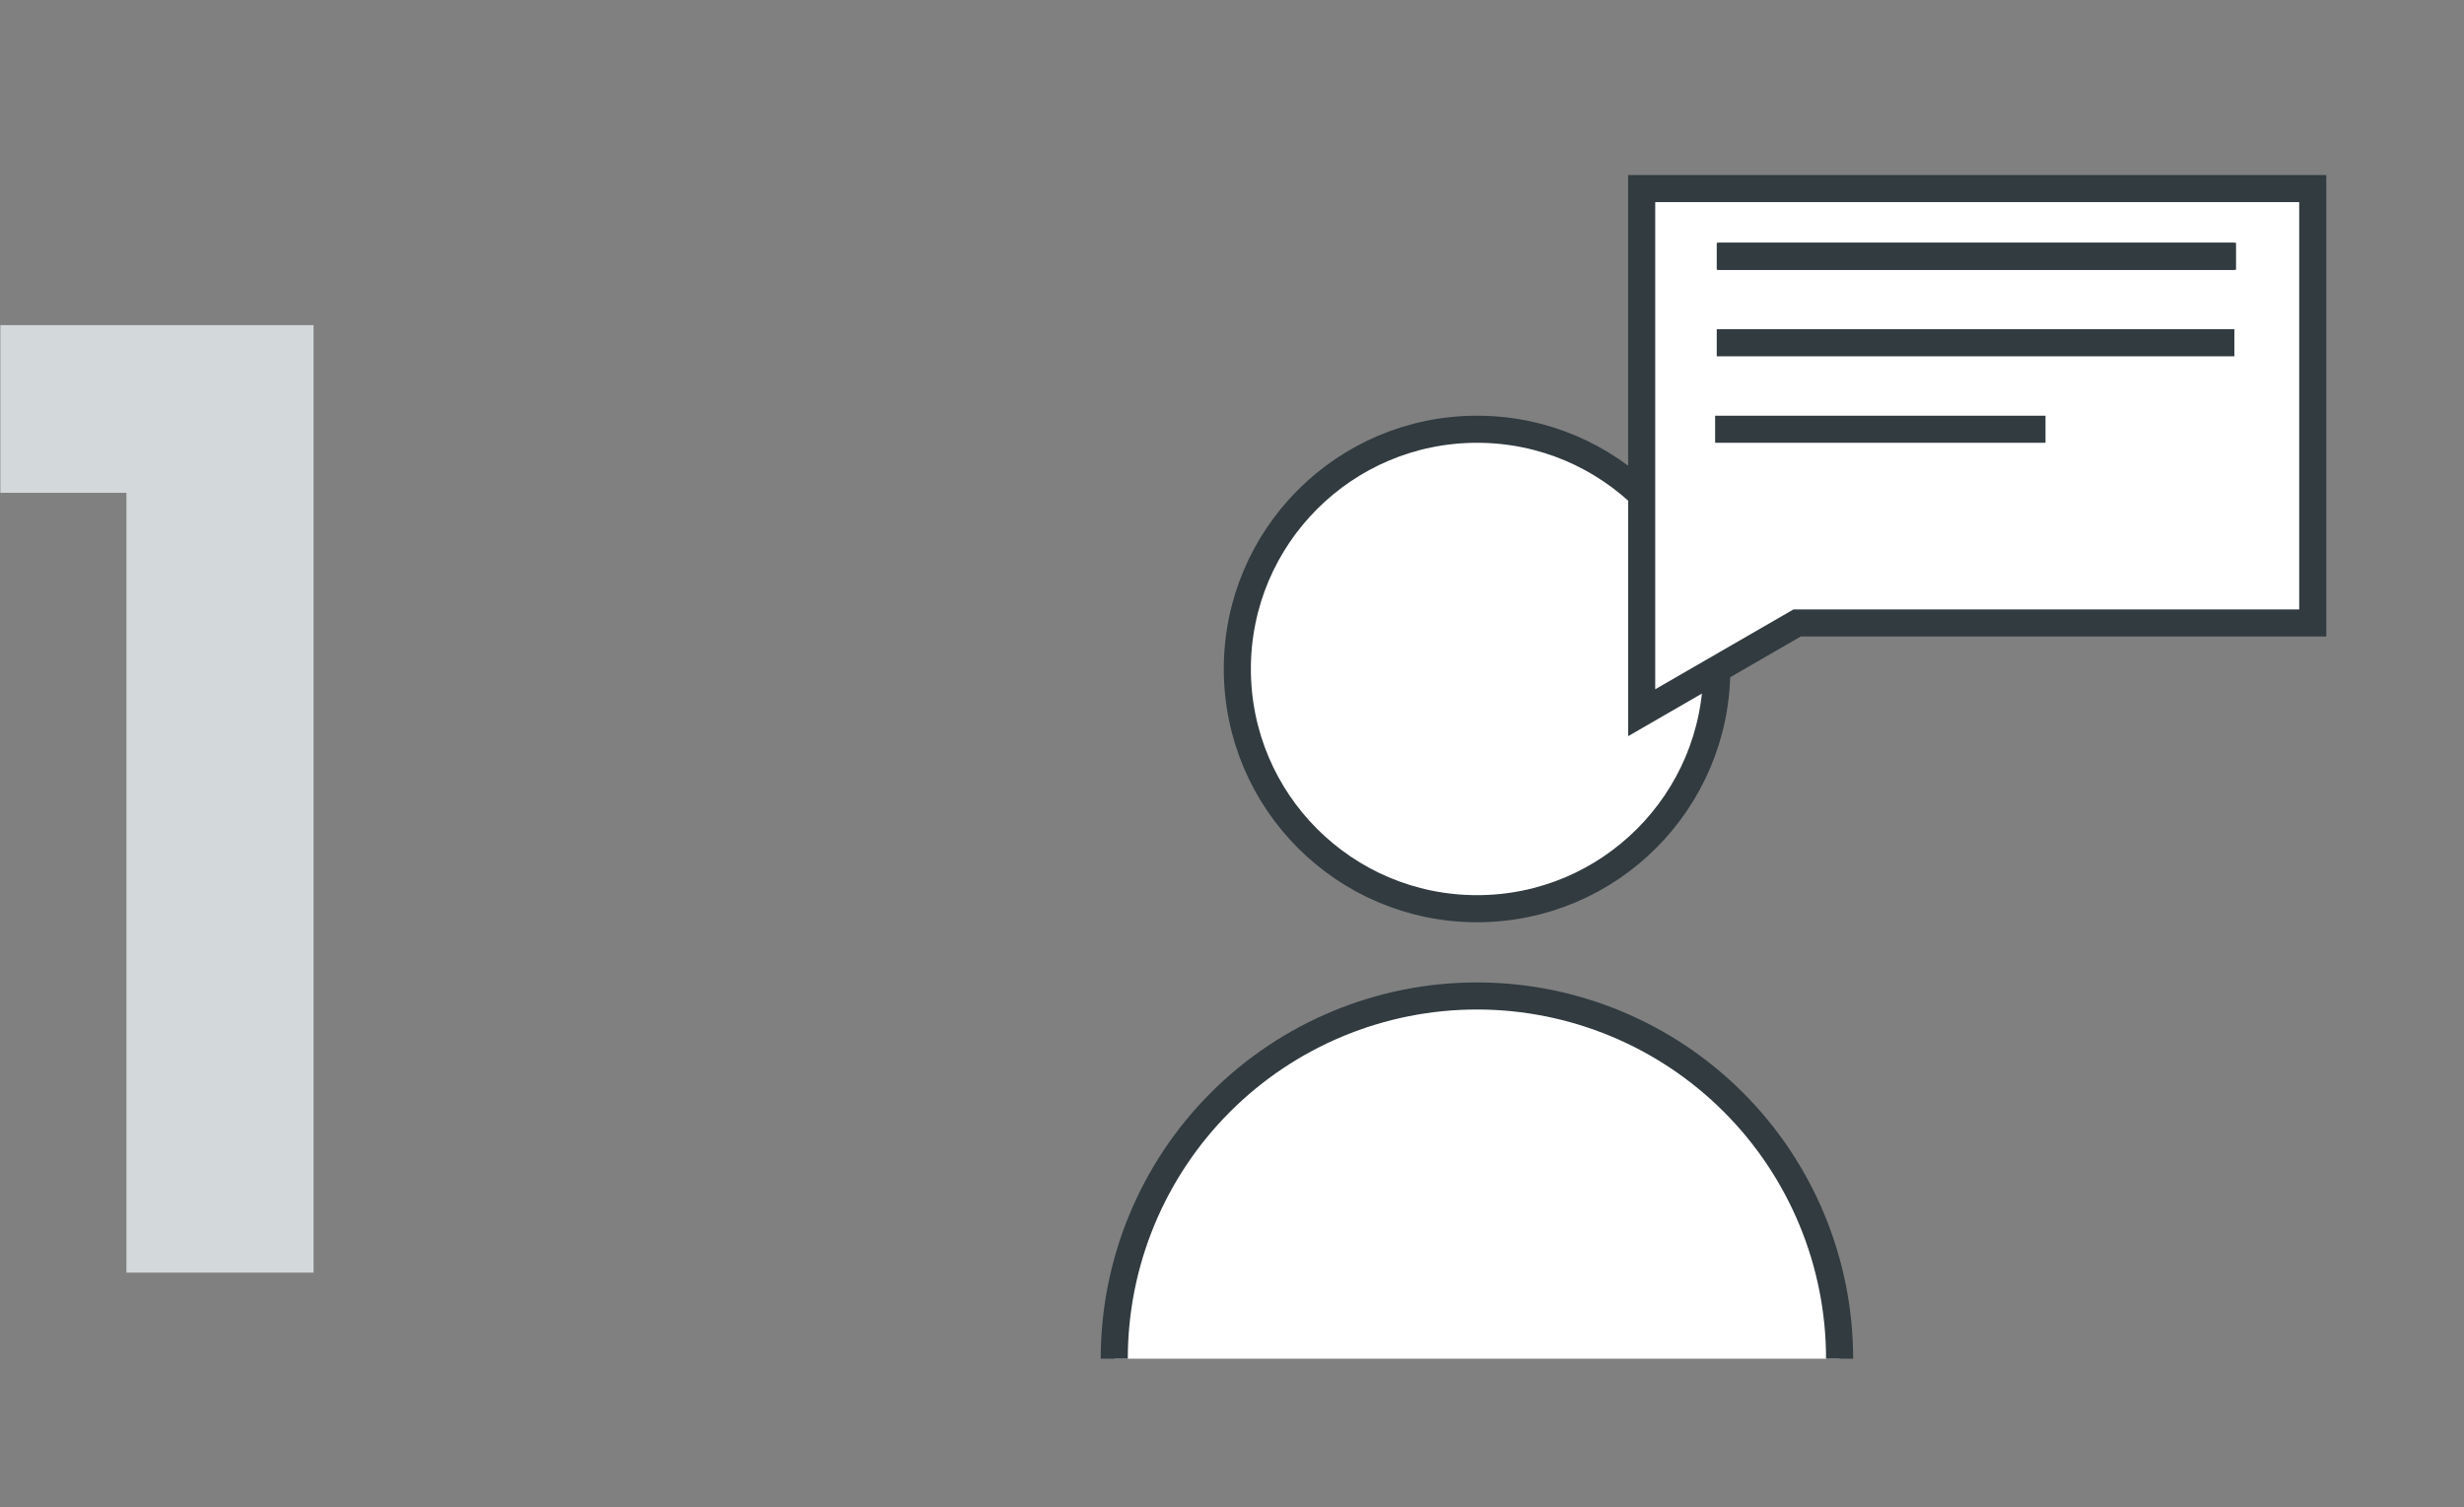
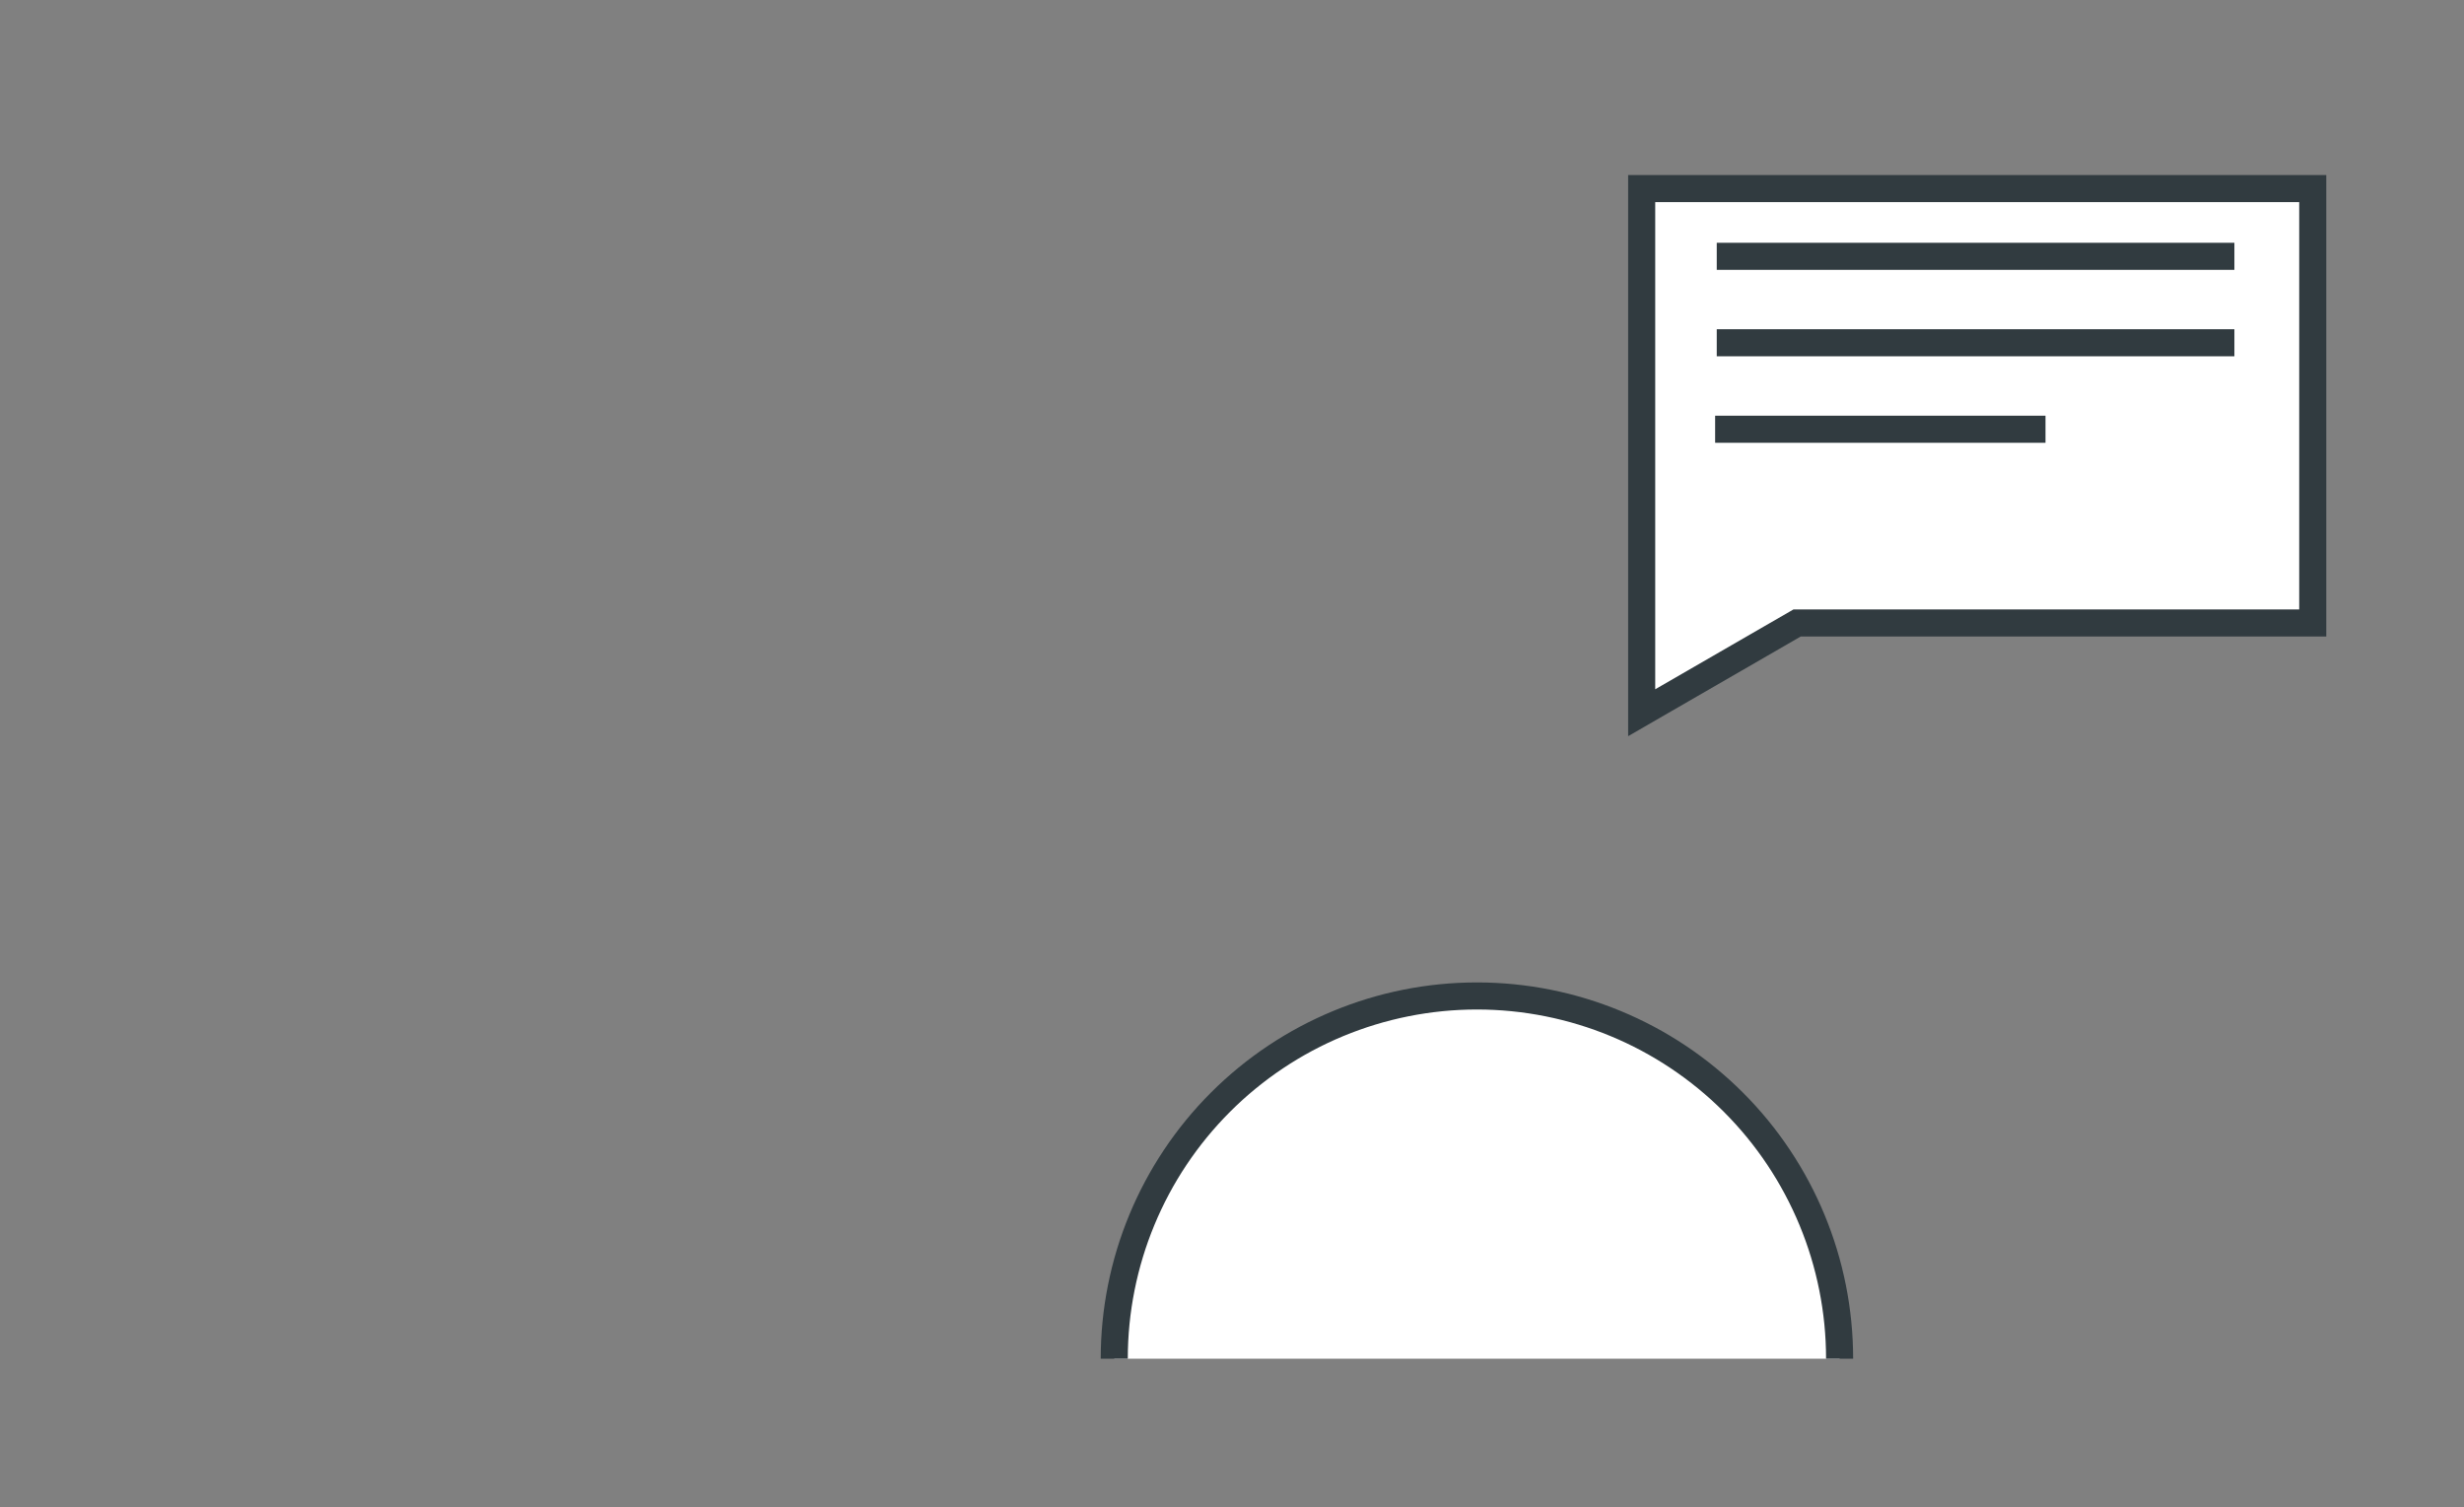
<svg xmlns="http://www.w3.org/2000/svg" width="273" height="167" viewBox="0 0 273 167" fill="none">
  <rect x="0" y="0" width="273" height="167" fill="#808080" stroke="none" />
-   <path d="M0.039 54.6V36.024H34.743V141H14.007V54.6H0.039Z" fill="#D3D8DA" />
-   <path d="M163.651 100.678C178.32 100.678 190.211 88.786 190.211 74.118C190.211 59.449 178.32 47.558 163.651 47.558C148.983 47.558 137.091 59.449 137.091 74.118C137.091 88.786 148.983 100.678 163.651 100.678Z" fill="white" stroke="#313B40" stroke-width="3" stroke-miterlimit="10" />
  <path d="M123.455 150.532C123.455 139.874 127.688 129.653 135.224 122.117C142.76 114.581 152.981 110.347 163.639 110.347C174.296 110.348 184.516 114.582 192.051 122.118C199.586 129.654 203.819 139.875 203.819 150.532" fill="white" />
  <path d="M123.455 150.532C123.455 139.874 127.688 129.653 135.224 122.117C142.76 114.581 152.981 110.347 163.639 110.347V110.347C174.296 110.348 184.516 114.582 192.051 122.118C199.586 129.654 203.819 139.875 203.819 150.532" stroke="#313B40" stroke-width="3" stroke-miterlimit="10" />
  <path d="M181.891 20.894V59.078V69.022V78.965L199.109 69.022H256.242V20.894H181.891Z" fill="white" stroke="#313B40" stroke-width="3" stroke-miterlimit="10" />
  <path d="M190.208 28.398H247.561" stroke="#313B40" stroke-width="3" stroke-miterlimit="10" />
-   <path d="M190.39 28.398H247.743" stroke="#313B40" stroke-width="3" stroke-miterlimit="10" />
  <path d="M190.208 37.976H247.561" stroke="#313B40" stroke-width="3" stroke-miterlimit="10" />
  <path d="M190.029 47.558H226.632" stroke="#313B40" stroke-width="3" stroke-miterlimit="10" />
</svg>